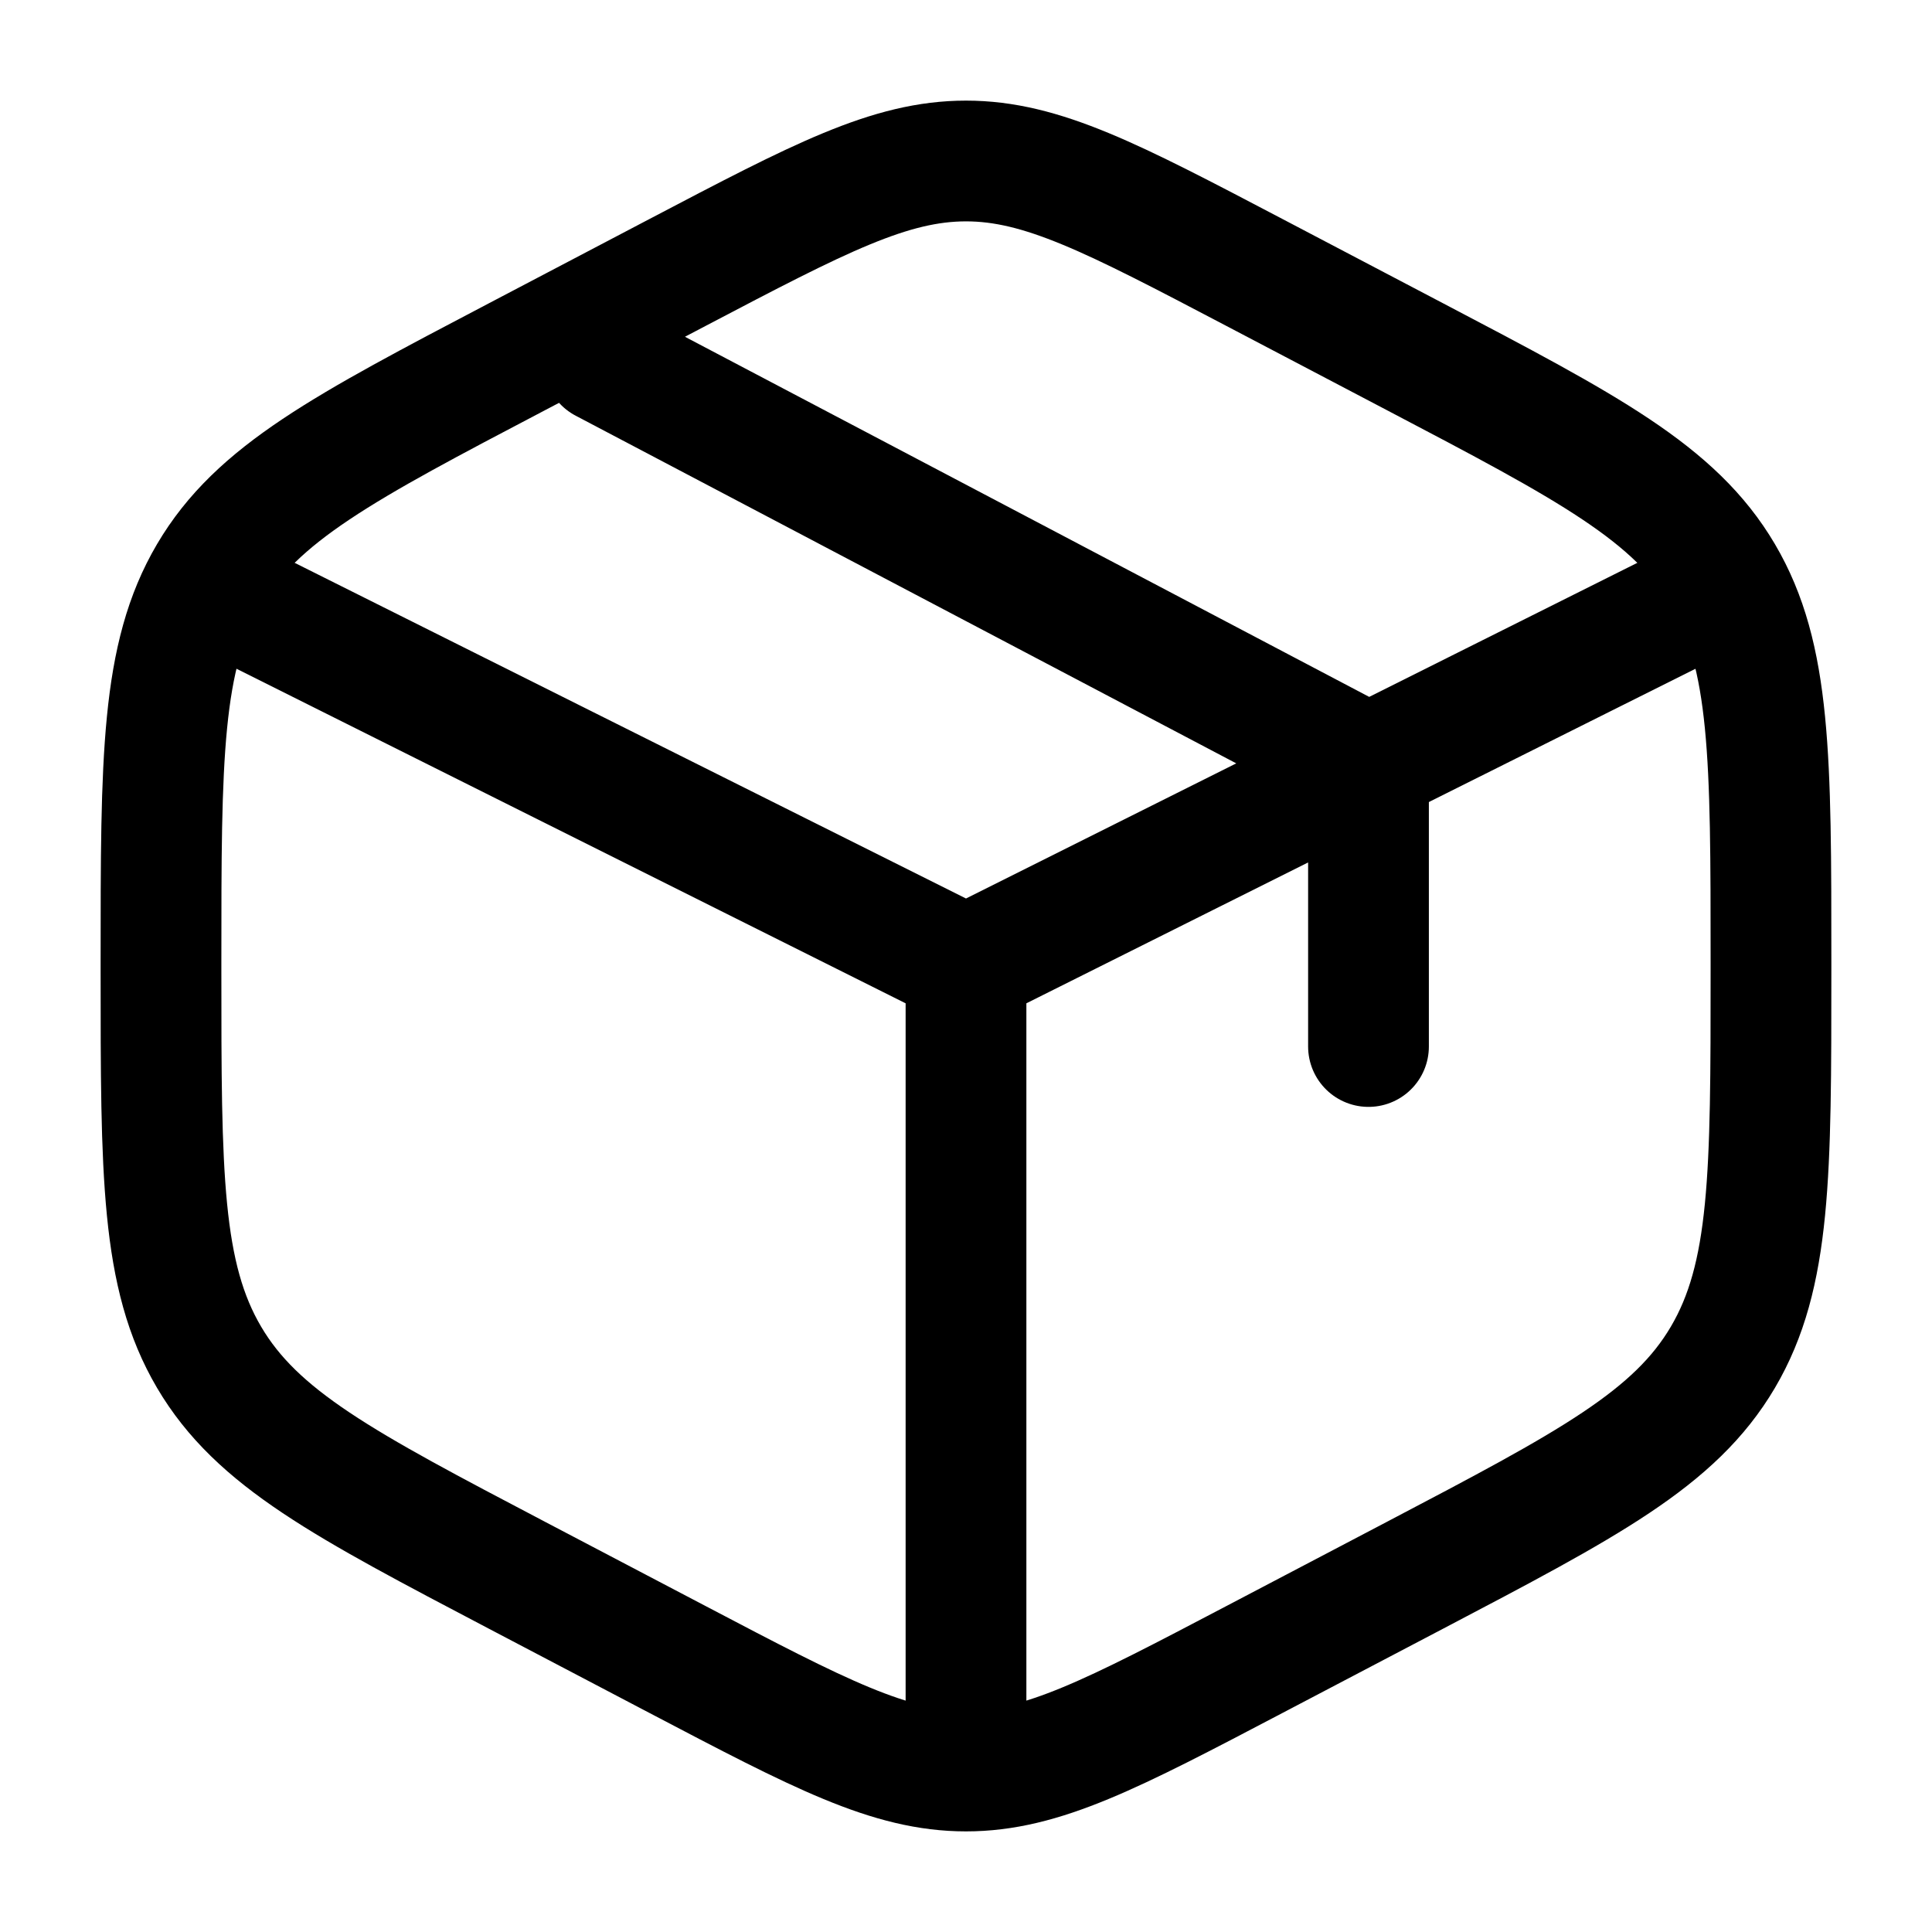
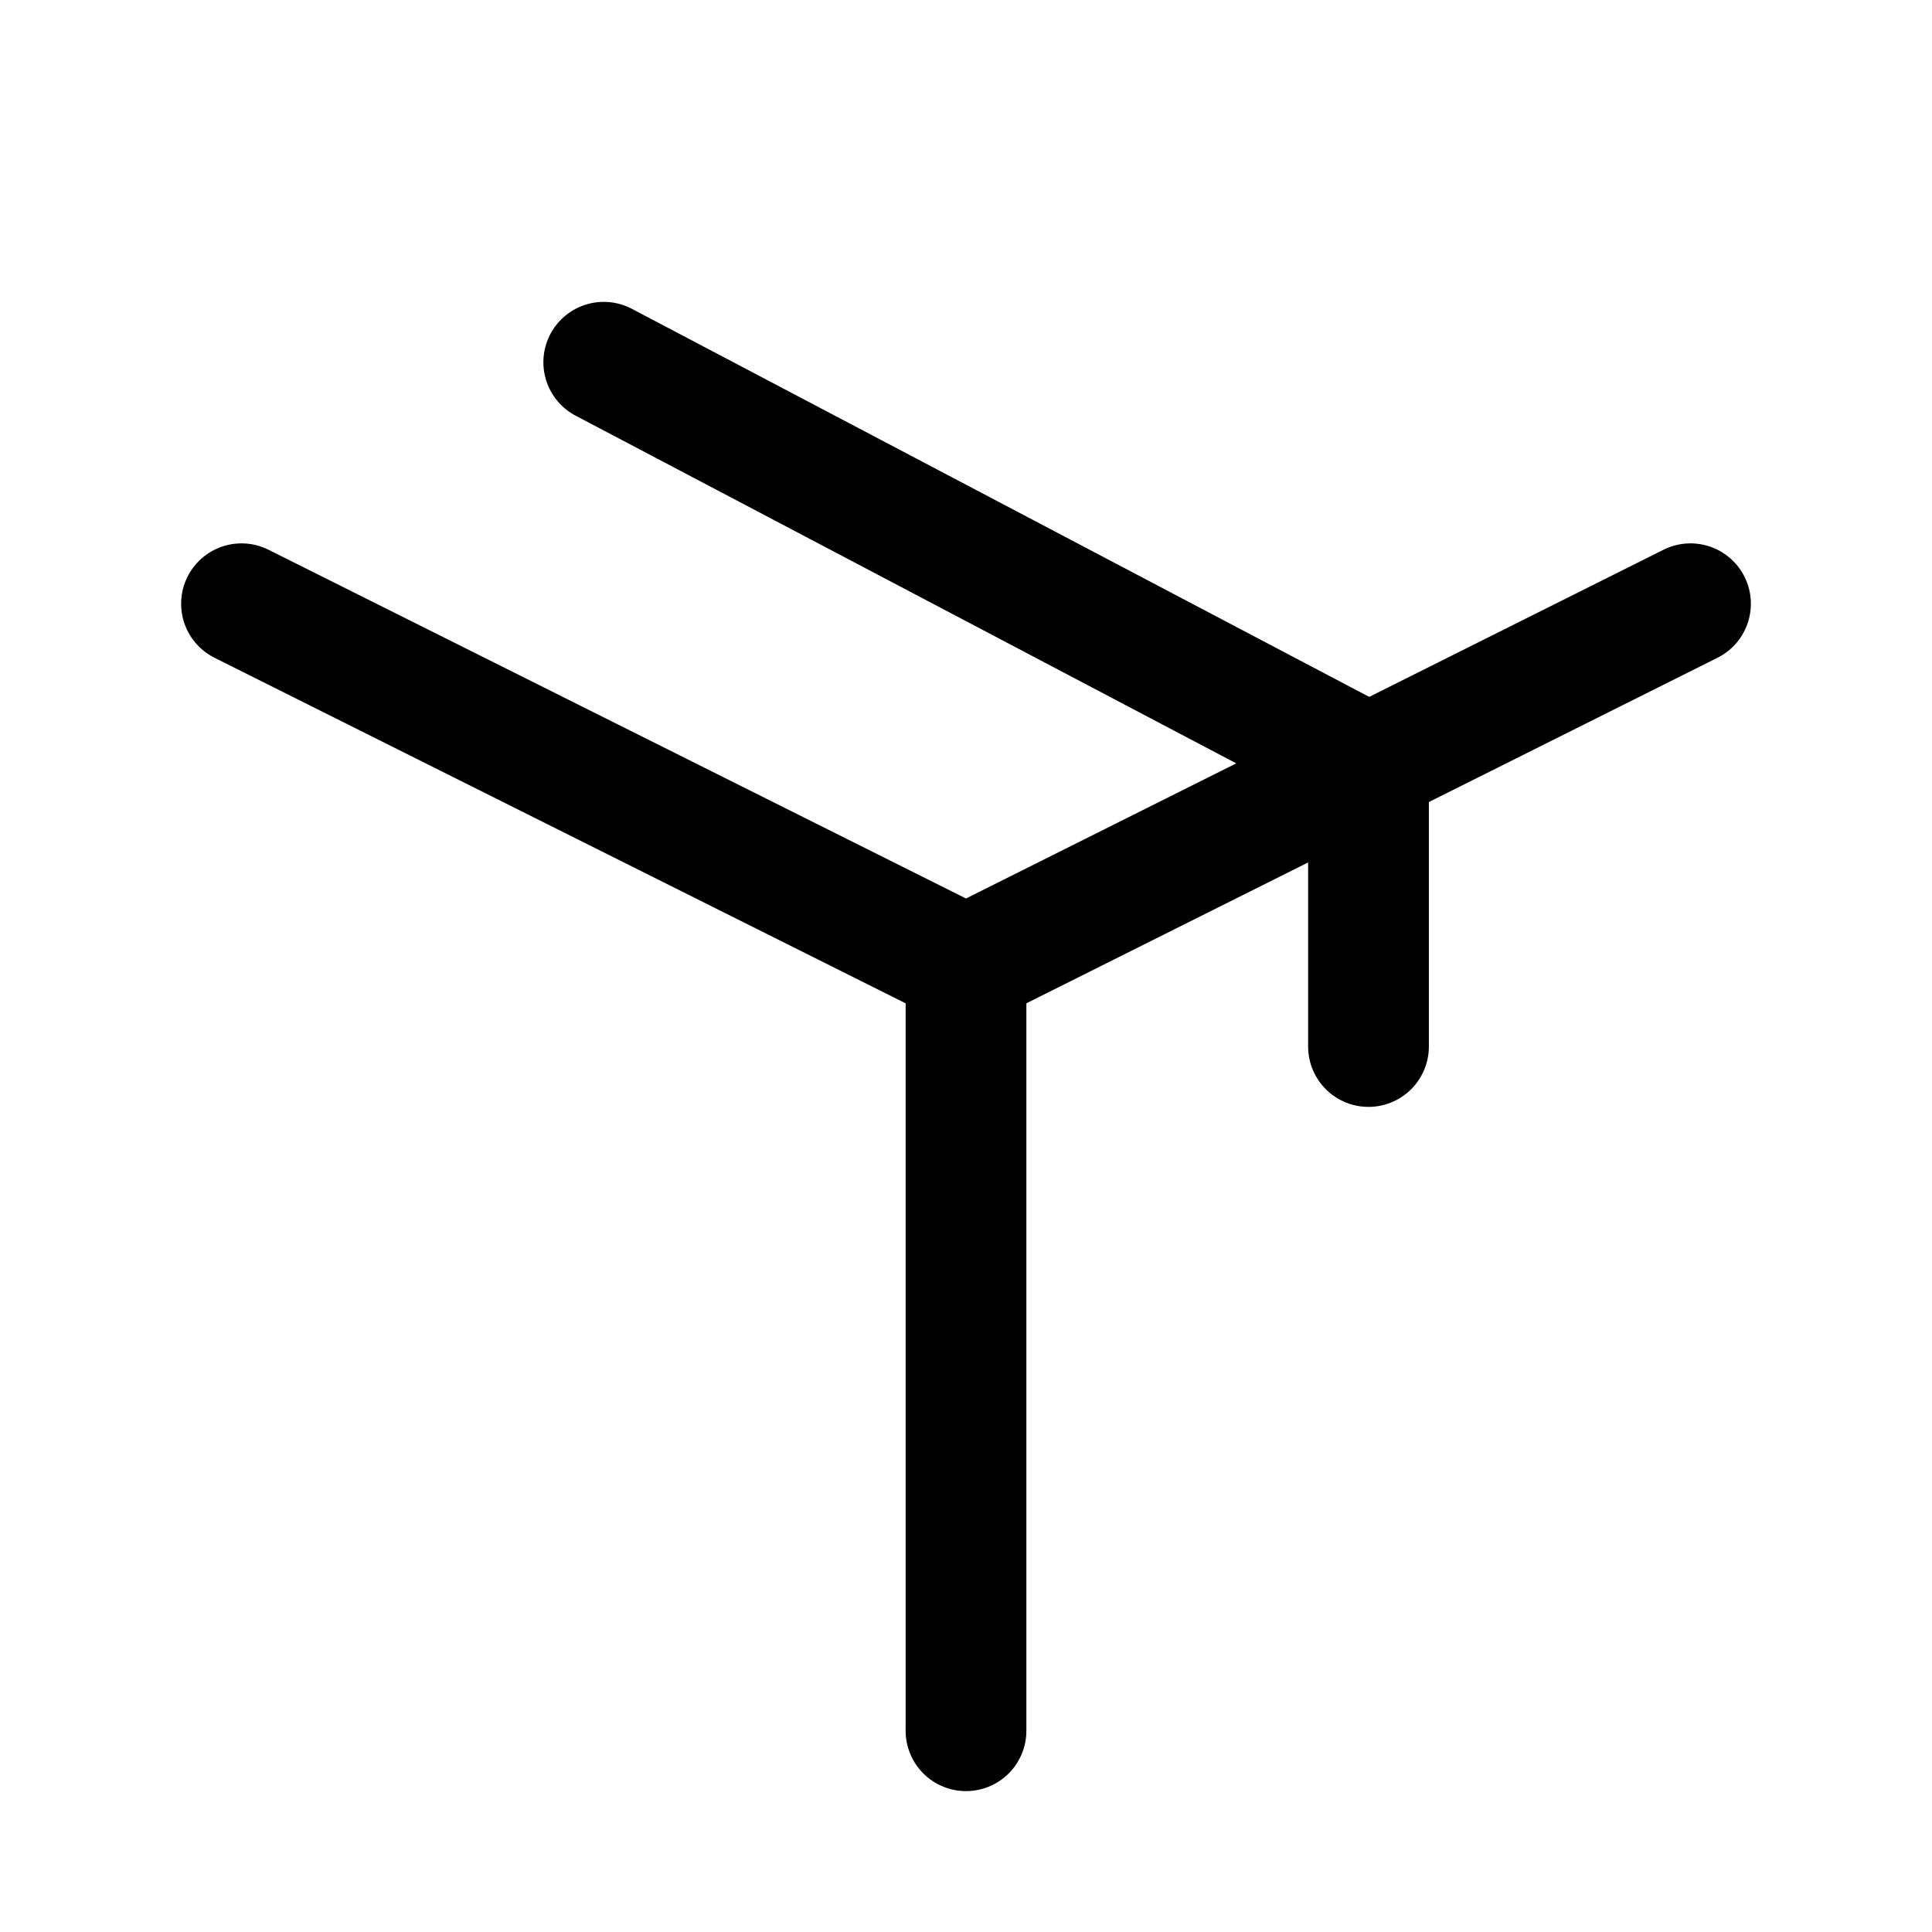
<svg xmlns="http://www.w3.org/2000/svg" width="64" height="64" viewBox="0 0 64 64" fill="none">
-   <path d="M41.54 9.018L46.873 11.817C52.611 14.828 55.48 16.334 57.073 19.039C58.666 21.745 58.666 25.111 58.666 31.844V32.156C58.666 38.889 58.666 42.255 57.073 44.961C55.48 47.666 52.611 49.171 46.873 52.183L41.54 54.981C36.859 57.438 34.518 58.667 32 58.667C29.482 58.667 27.141 57.438 22.459 54.981L17.126 52.183C11.388 49.171 8.519 47.666 6.926 44.961C5.333 42.255 5.333 38.889 5.333 32.156V31.844C5.333 25.111 5.333 21.745 6.926 19.039C8.519 16.334 11.388 14.828 17.126 11.817L22.459 9.018C27.141 6.562 29.482 5.333 32 5.333C34.518 5.333 36.859 6.562 41.54 9.018Z" stroke="black" stroke-width="4" stroke-linecap="round" />
  <path d="M56 20L45.333 25.333M45.333 25.333C45.333 25.333 44.521 25.74 44 26C39.314 28.343 32 32 32 32M45.333 25.333V34.667M45.333 25.333L20 12M32 32L8 20M32 32V57.333" stroke="black" stroke-width="4" stroke-linecap="round" />
</svg>